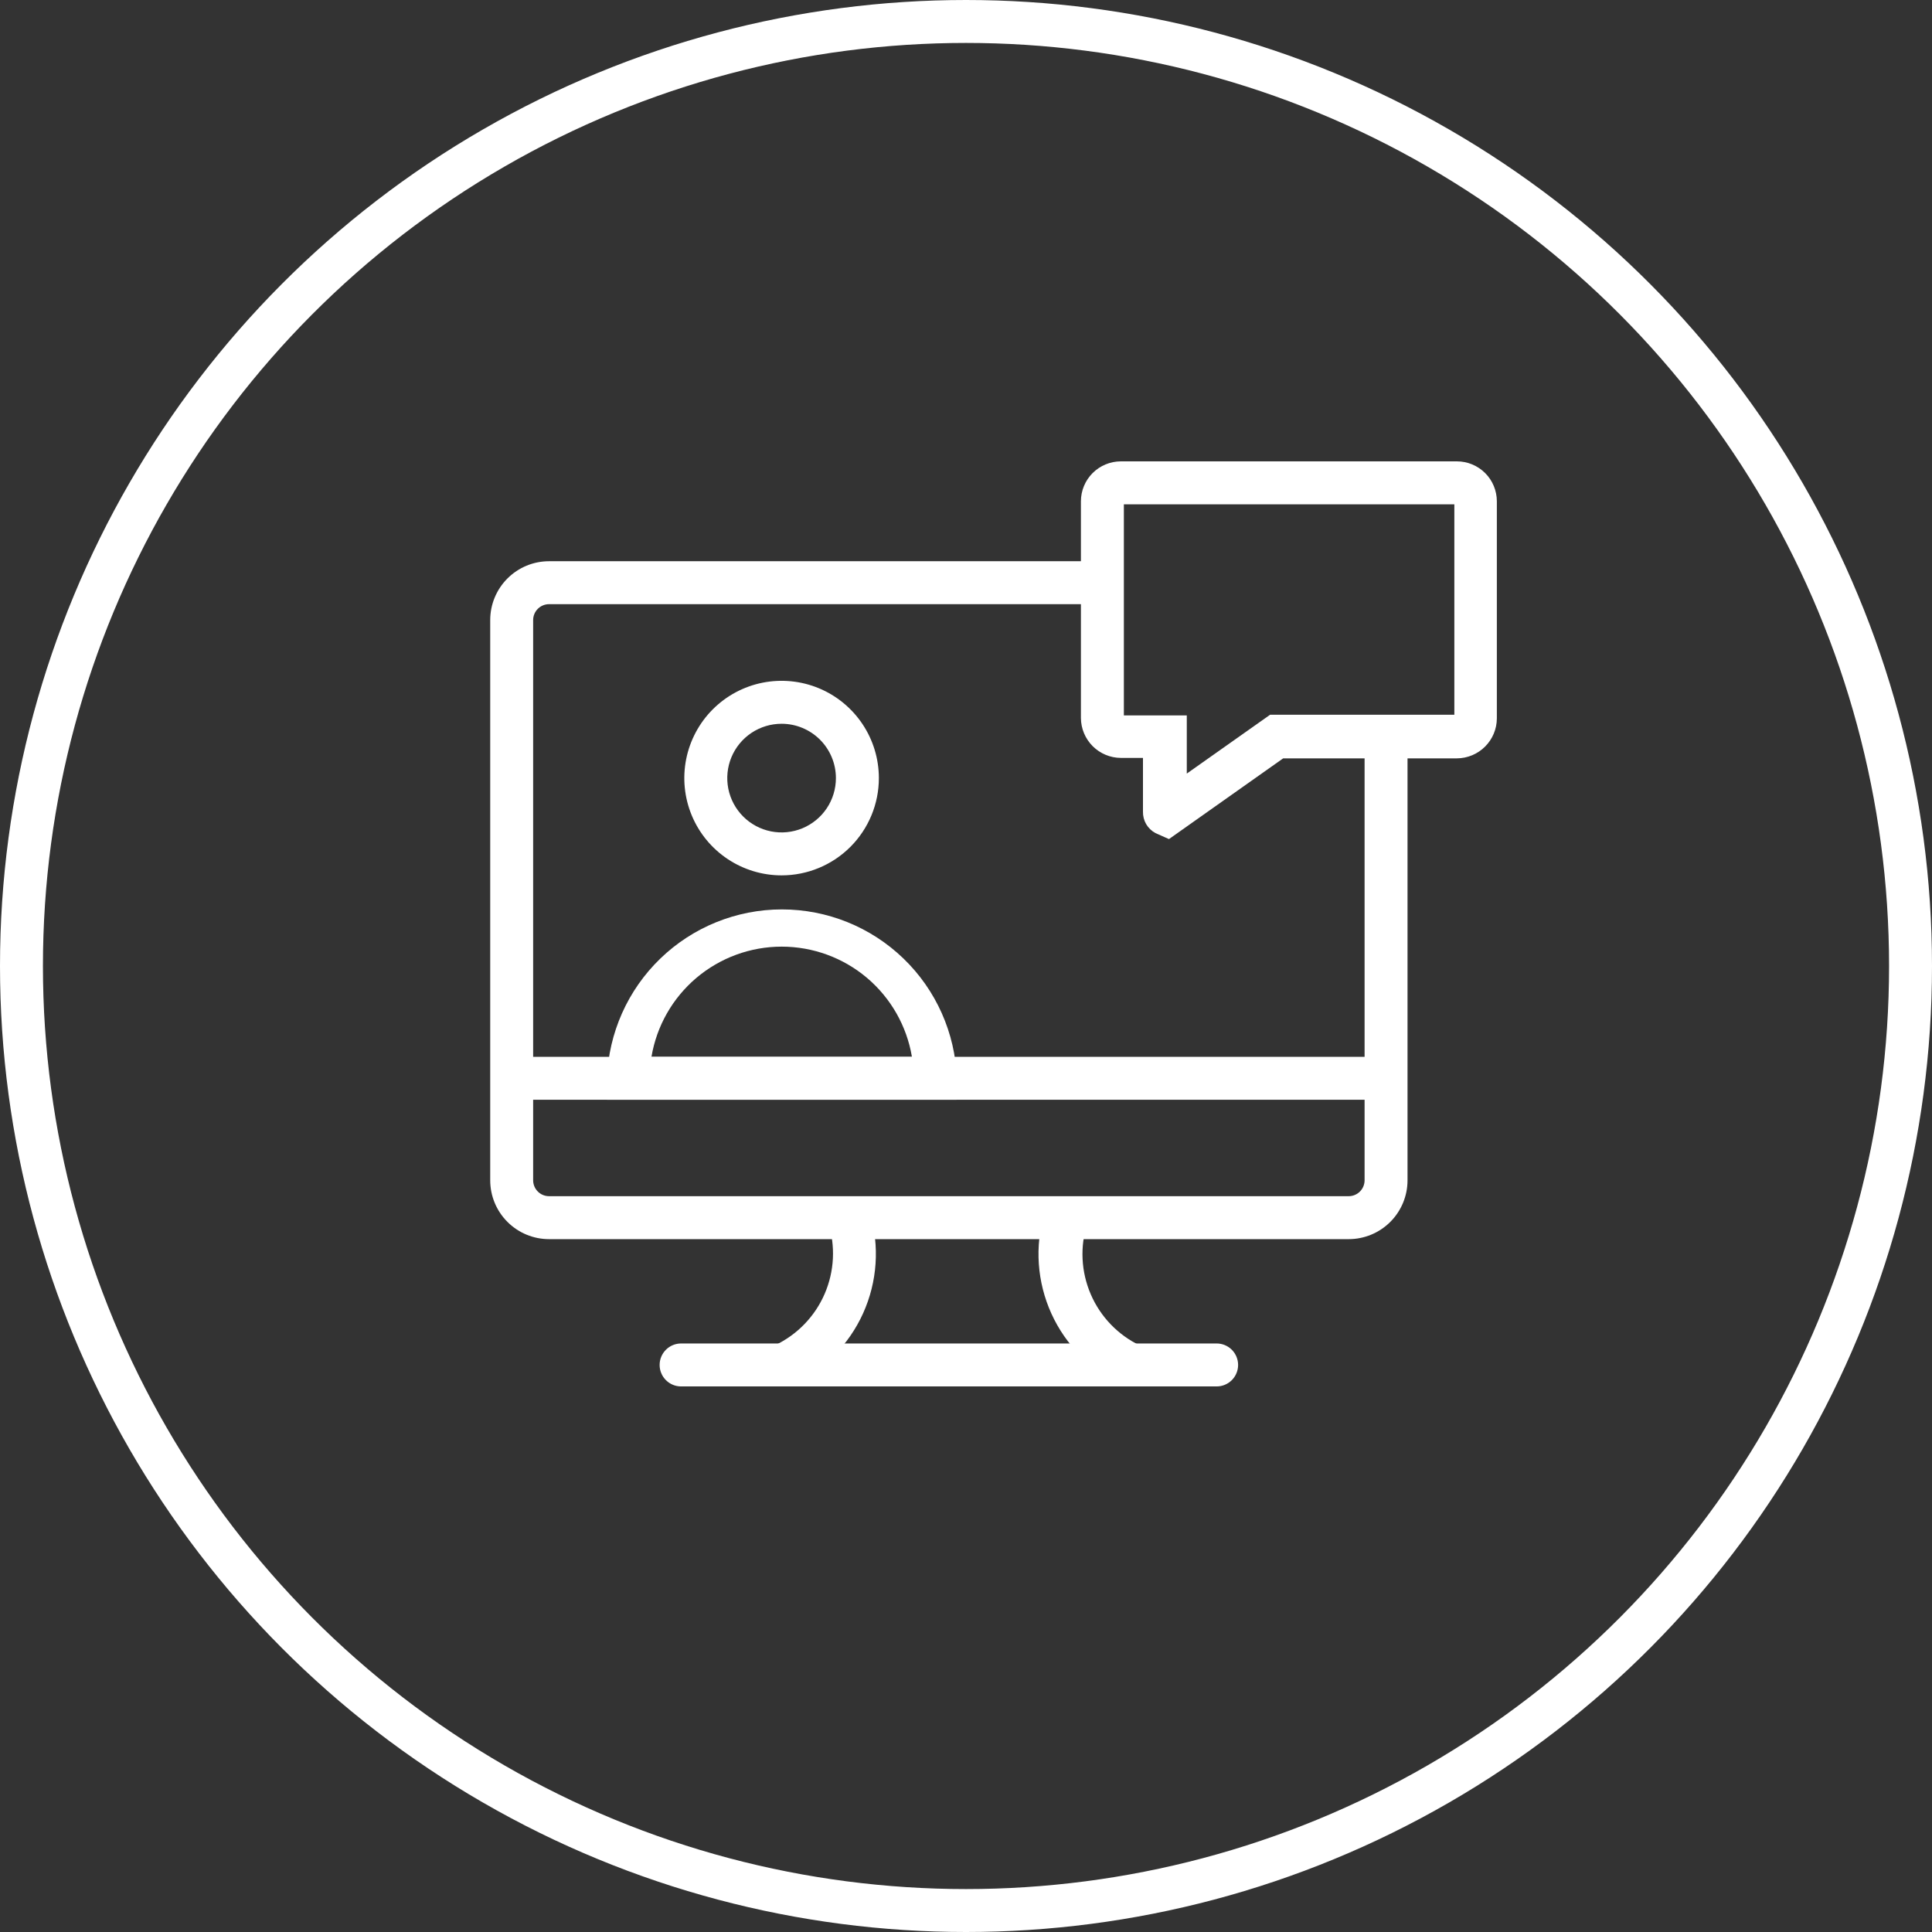
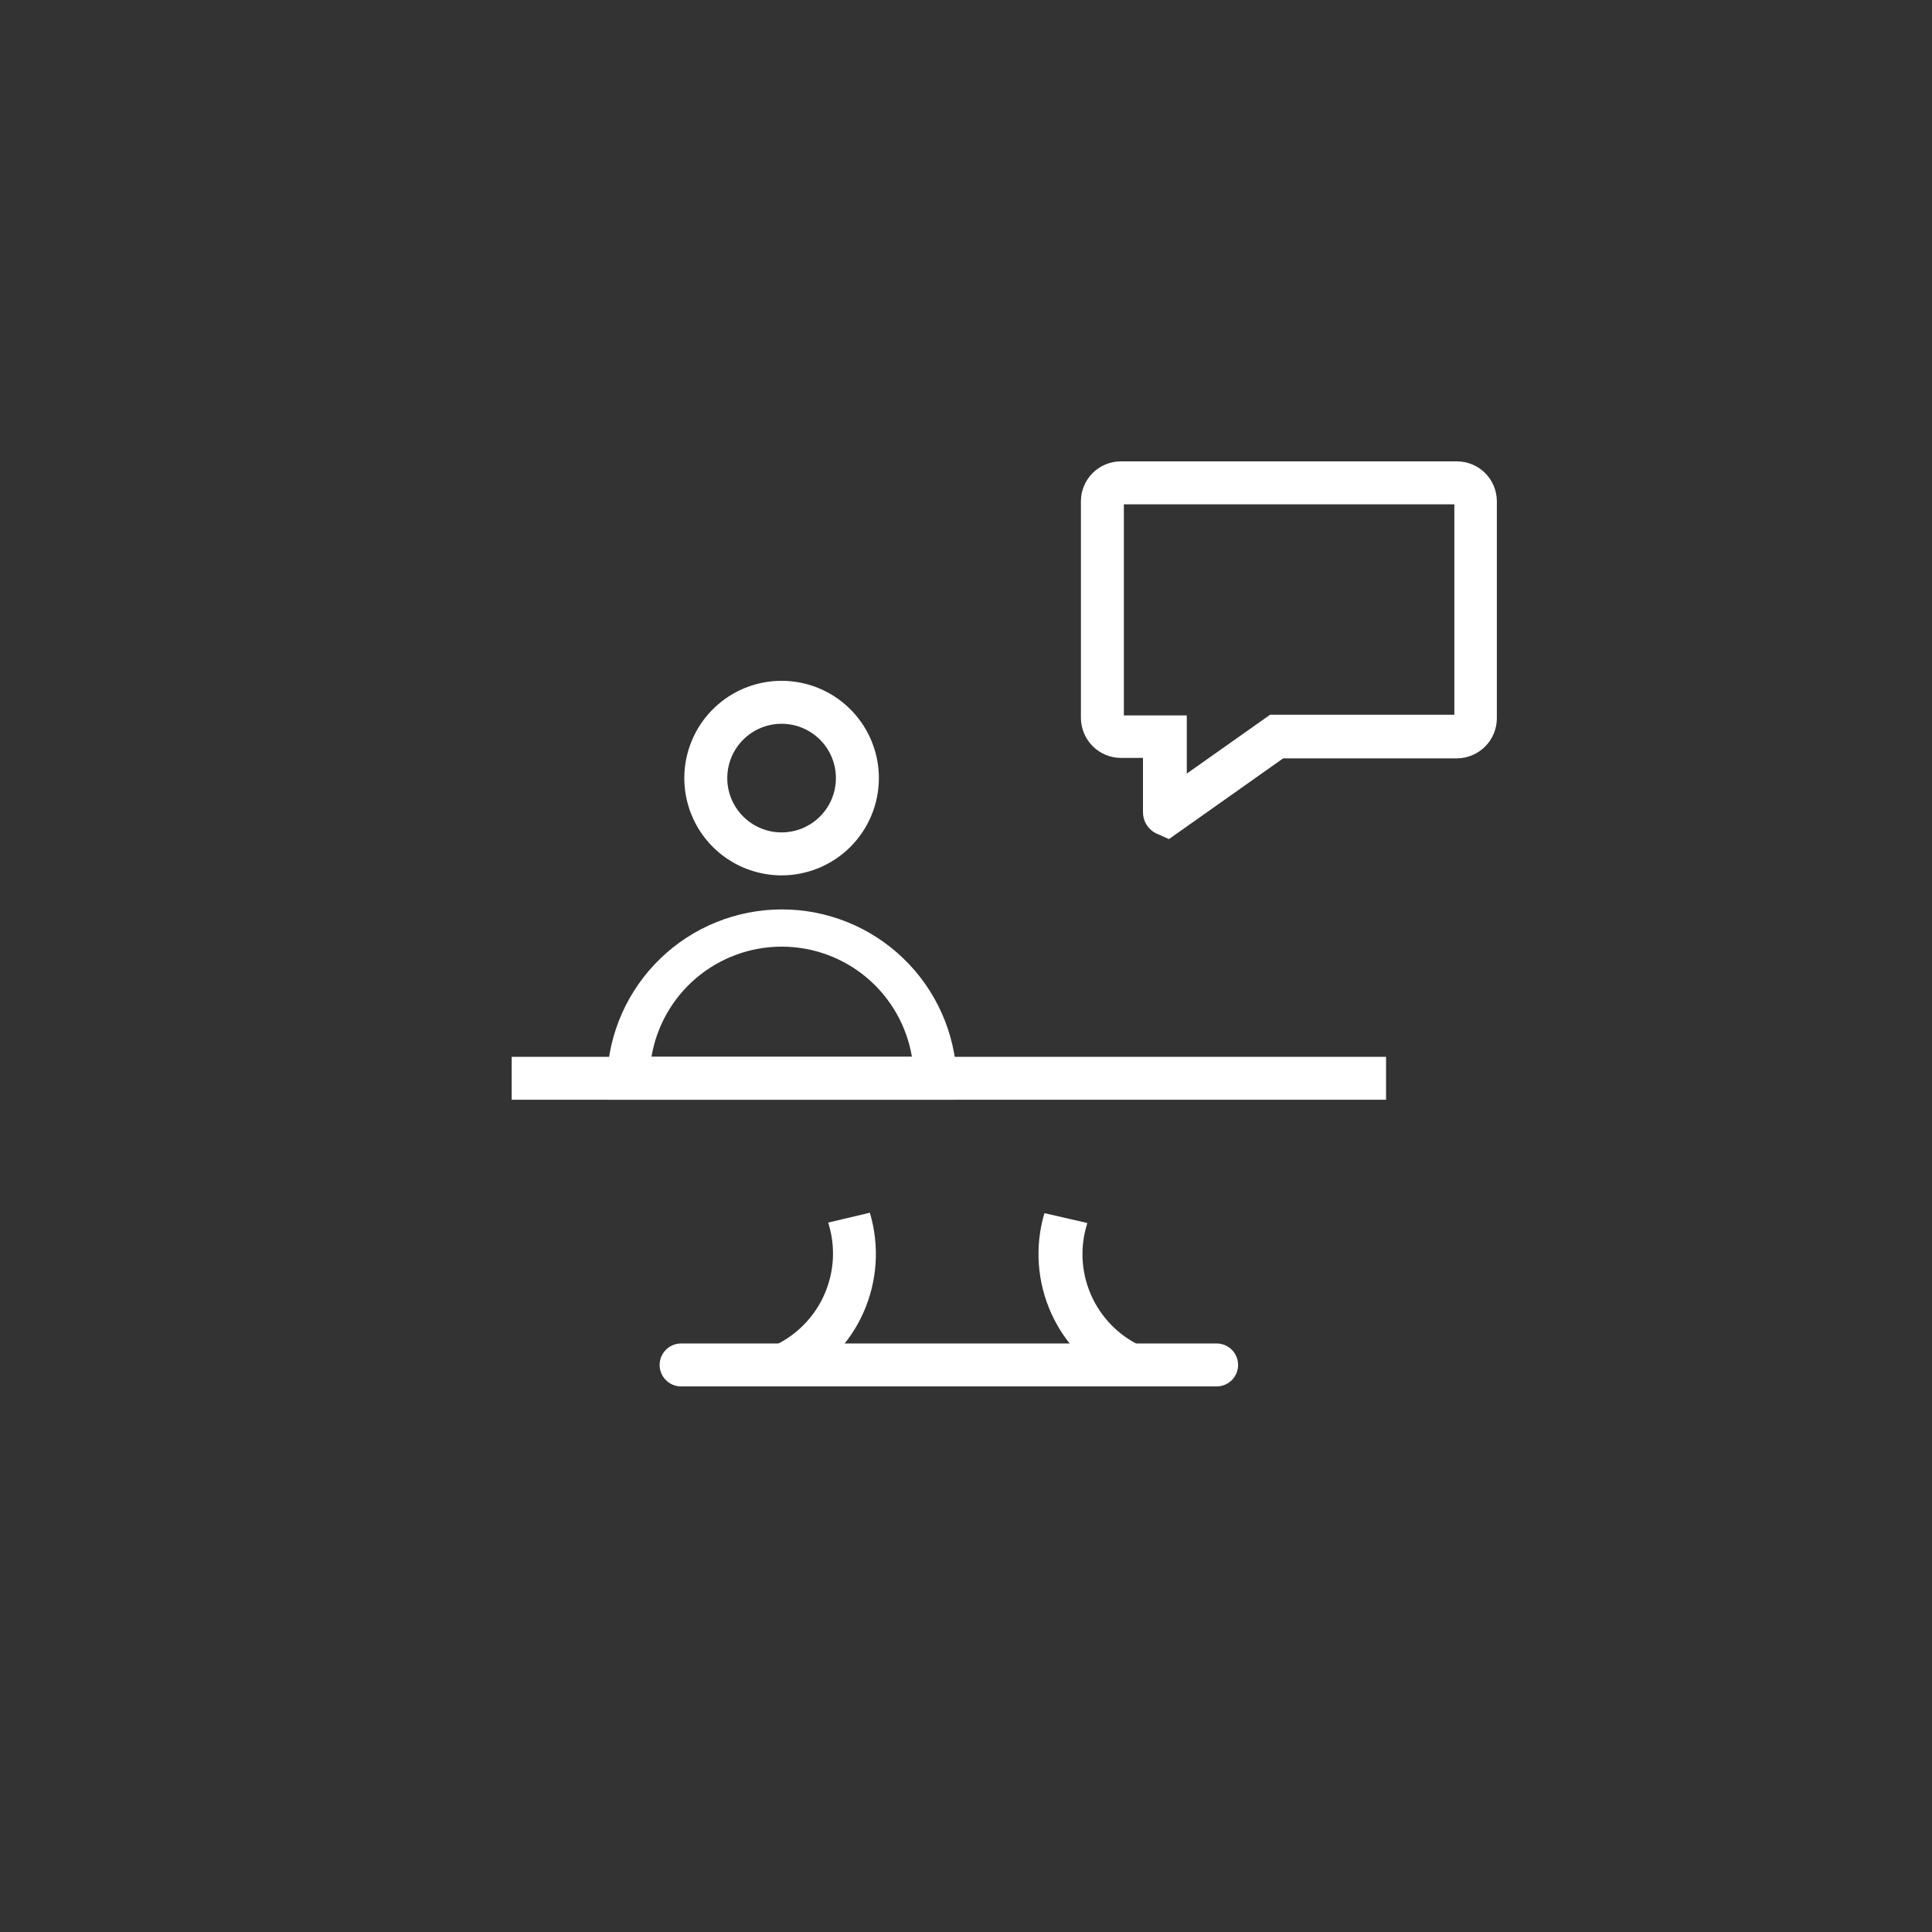
<svg xmlns="http://www.w3.org/2000/svg" width="90" height="90" viewBox="0 0 90 90" fill="none">
  <rect x="0" y="0" width="90" height="90" fill="#333333" stroke="none" />
-   <circle cx="45" cy="45" r="44" stroke="white" stroke-width="2" />
-   <path d="M62.827 57.724H25.576C24.85 57.724 24.152 57.435 23.639 56.921C23.125 56.407 22.836 55.71 22.836 54.983V28.885C22.836 28.158 23.125 27.461 23.639 26.947C24.152 26.433 24.85 26.144 25.576 26.144H51.354V28.145H25.576C25.38 28.145 25.192 28.223 25.053 28.362C24.914 28.5 24.836 28.689 24.836 28.885V54.983C24.836 55.179 24.914 55.367 25.053 55.506C25.192 55.645 25.38 55.723 25.576 55.723H62.827C62.925 55.723 63.021 55.704 63.111 55.666C63.2 55.629 63.282 55.575 63.351 55.506C63.419 55.437 63.474 55.356 63.511 55.266C63.548 55.176 63.568 55.08 63.568 54.983V34.327H65.568V54.983C65.568 55.71 65.279 56.407 64.765 56.921C64.251 57.435 63.554 57.724 62.827 57.724Z" fill="white" />
  <path d="M23.836 49.23H64.568V51.231H23.836V49.23ZM36.89 64.515L36.12 62.664L36.51 63.585L36.109 62.664C37.142 62.172 37.962 61.322 38.416 60.272C38.87 59.222 38.929 58.043 38.58 56.953L40.521 56.493C40.984 58.043 40.872 59.708 40.205 61.182C39.538 62.657 38.36 63.84 36.89 64.515ZM52.284 64.515C50.818 63.84 49.644 62.66 48.977 61.191C48.31 59.721 48.195 58.06 48.653 56.513L50.654 56.973C50.302 58.061 50.358 59.24 50.811 60.291C51.263 61.342 52.082 62.192 53.114 62.684L52.284 64.515Z" fill="white" />
  <path d="M56.675 64.585H31.728C31.463 64.585 31.208 64.48 31.021 64.292C30.833 64.104 30.728 63.85 30.728 63.585C30.728 63.319 30.833 63.065 31.021 62.877C31.208 62.69 31.463 62.584 31.728 62.584H56.675C56.941 62.584 57.195 62.69 57.383 62.877C57.57 63.065 57.676 63.319 57.676 63.585C57.676 63.85 57.57 64.104 57.383 64.292C57.195 64.48 56.941 64.585 56.675 64.585ZM36.409 40.778C35.513 40.778 34.637 40.512 33.892 40.014C33.147 39.517 32.566 38.809 32.223 37.981C31.88 37.153 31.79 36.242 31.965 35.363C32.14 34.484 32.572 33.676 33.205 33.043C33.839 32.409 34.646 31.977 35.525 31.802C36.404 31.628 37.316 31.717 38.144 32.06C38.971 32.403 39.679 32.984 40.177 33.729C40.675 34.474 40.941 35.35 40.941 36.247C40.941 37.449 40.463 38.601 39.614 39.451C38.764 40.301 37.611 40.778 36.409 40.778ZM36.409 33.716C35.909 33.716 35.42 33.864 35.003 34.142C34.587 34.421 34.263 34.816 34.071 35.278C33.88 35.741 33.83 36.249 33.927 36.74C34.025 37.231 34.266 37.682 34.62 38.036C34.974 38.39 35.425 38.631 35.916 38.729C36.407 38.827 36.915 38.776 37.378 38.585C37.84 38.393 38.236 38.069 38.514 37.653C38.792 37.237 38.94 36.747 38.94 36.247C38.94 35.575 38.673 34.932 38.199 34.457C37.724 33.983 37.081 33.716 36.409 33.716ZM44.562 51.231H28.277V50.231C28.351 48.119 29.242 46.119 30.762 44.652C32.282 43.184 34.312 42.364 36.424 42.364C38.537 42.364 40.567 43.184 42.087 44.652C43.607 46.119 44.498 48.119 44.572 50.231L44.562 51.231ZM30.348 49.23H42.481C42.24 47.796 41.498 46.493 40.388 45.553C39.277 44.614 37.869 44.098 36.414 44.098C34.96 44.098 33.552 44.614 32.441 45.553C31.33 46.493 30.589 47.796 30.348 49.23ZM54.455 39.088L53.825 38.807C53.645 38.711 53.495 38.566 53.392 38.39C53.29 38.213 53.239 38.011 53.244 37.807V35.306H52.214C51.721 35.304 51.25 35.107 50.901 34.759C50.553 34.41 50.356 33.938 50.353 33.446V23.353C50.353 22.86 50.55 22.386 50.898 22.037C51.247 21.689 51.721 21.492 52.214 21.492H67.869C68.362 21.492 68.835 21.689 69.184 22.037C69.533 22.386 69.729 22.86 69.729 23.353V33.466C69.727 33.959 69.53 34.43 69.181 34.779C68.833 35.127 68.361 35.324 67.869 35.327H59.776L54.455 39.088ZM52.354 33.326H55.285V36.037L59.166 33.296H67.749V23.493H52.354V33.326Z" fill="white" />
</svg>